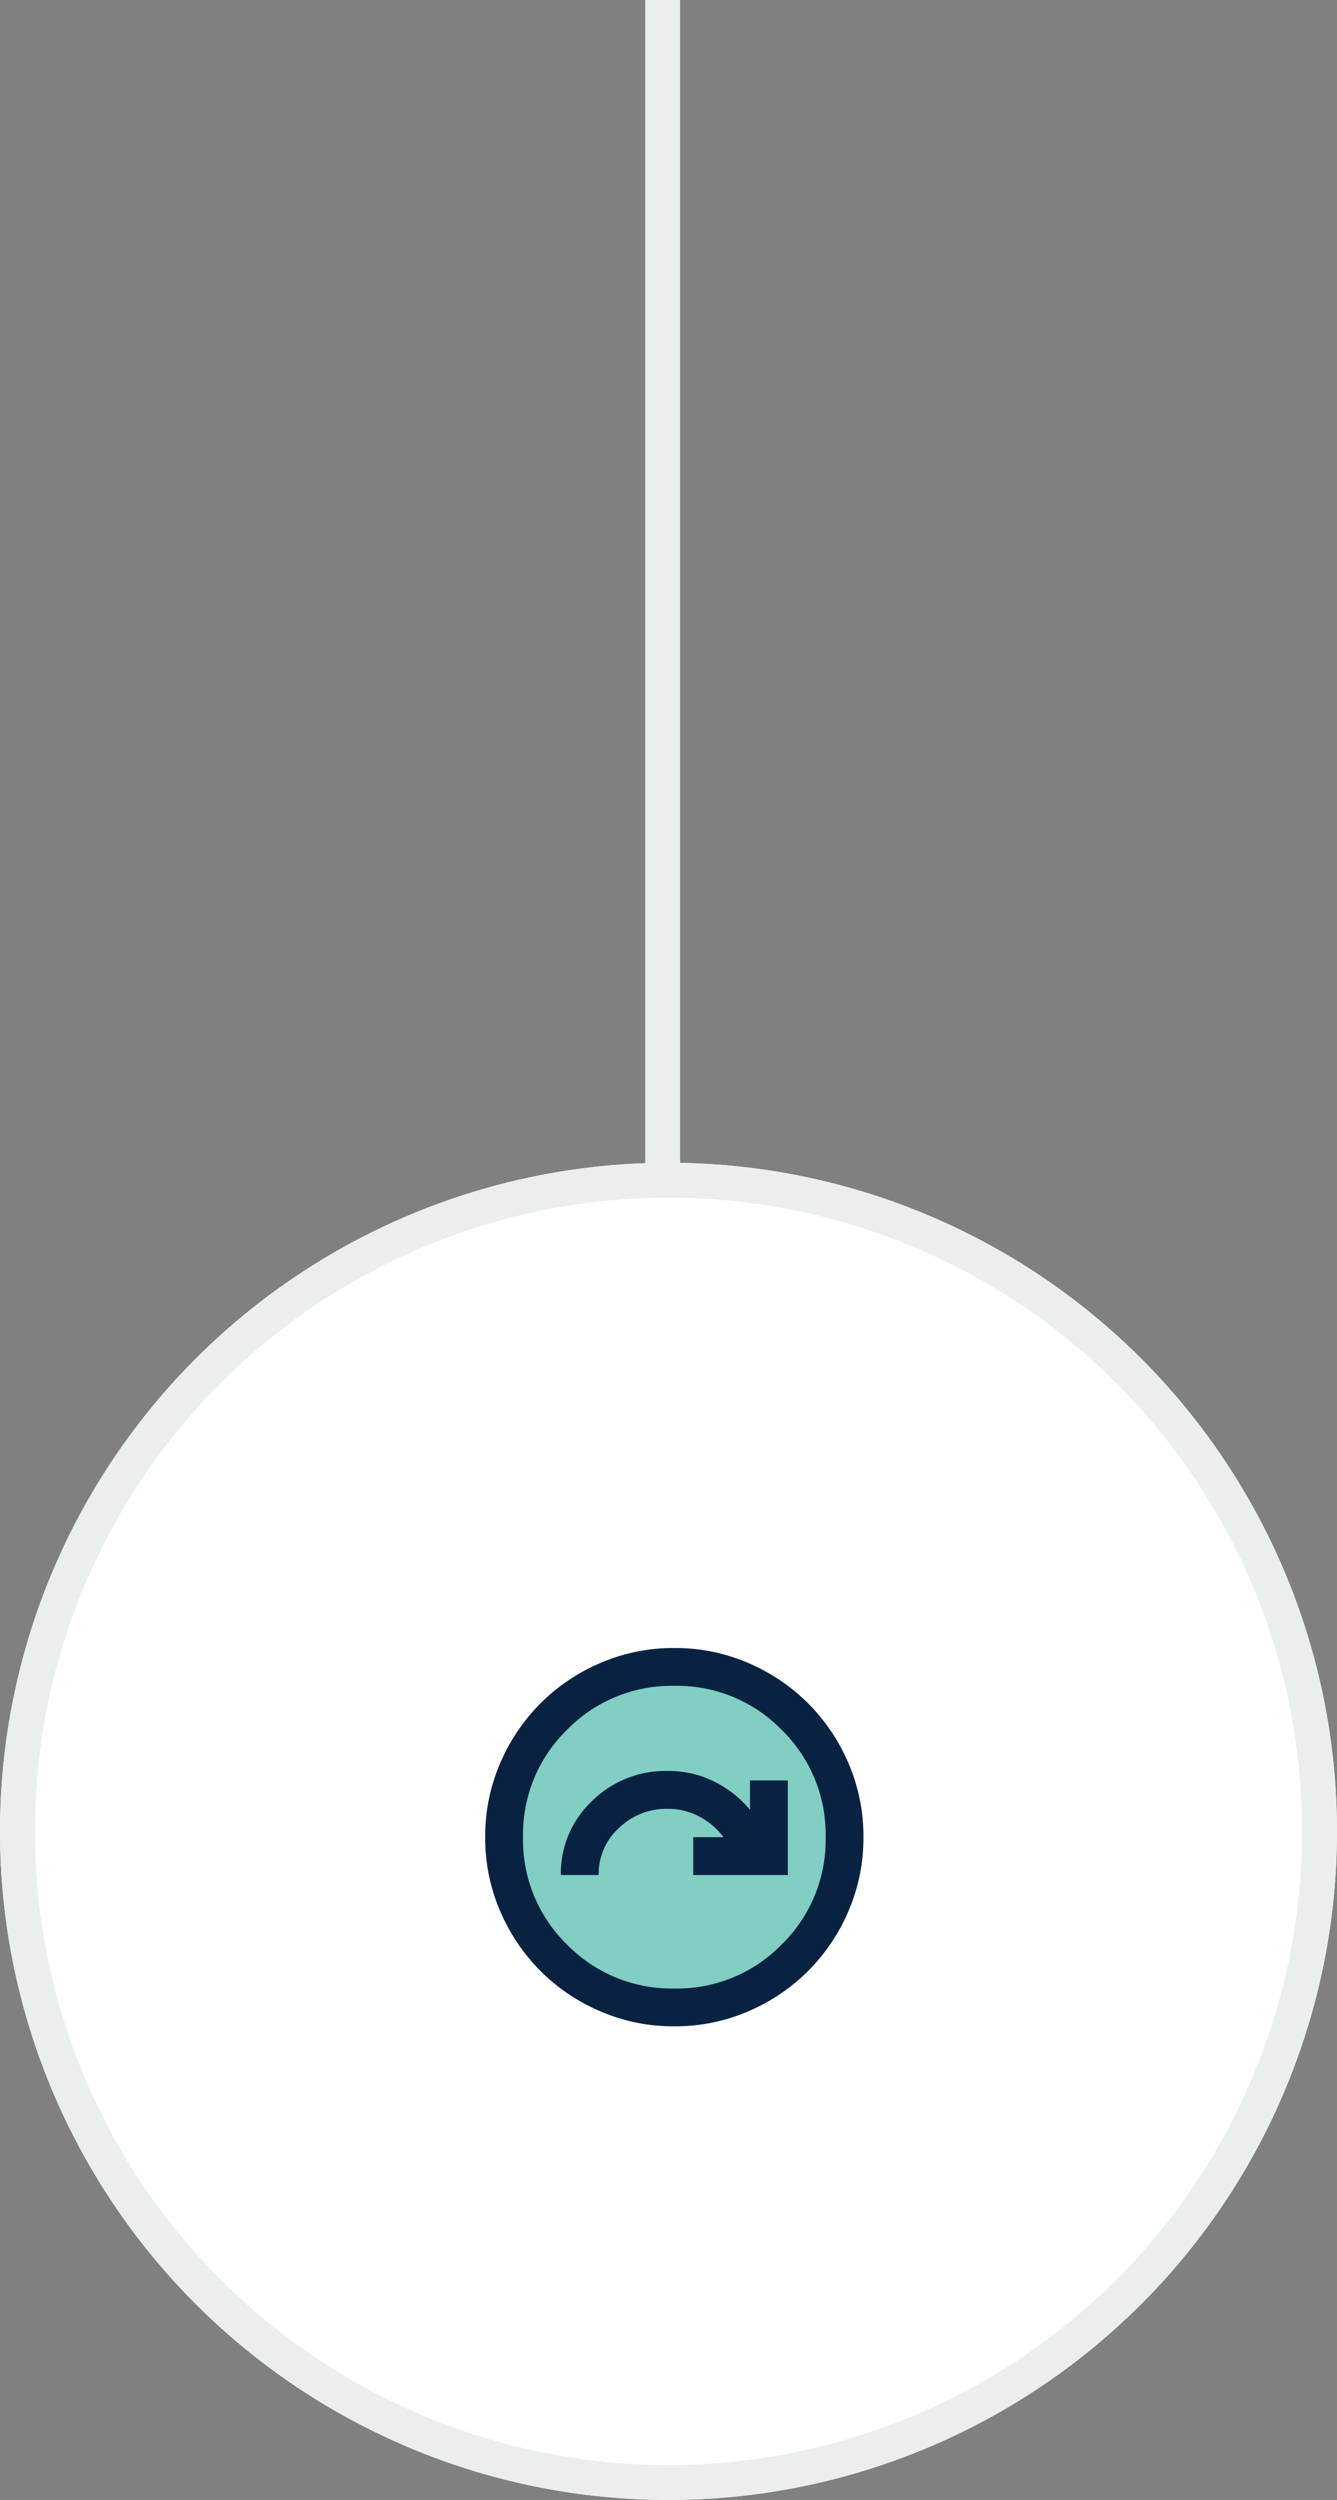
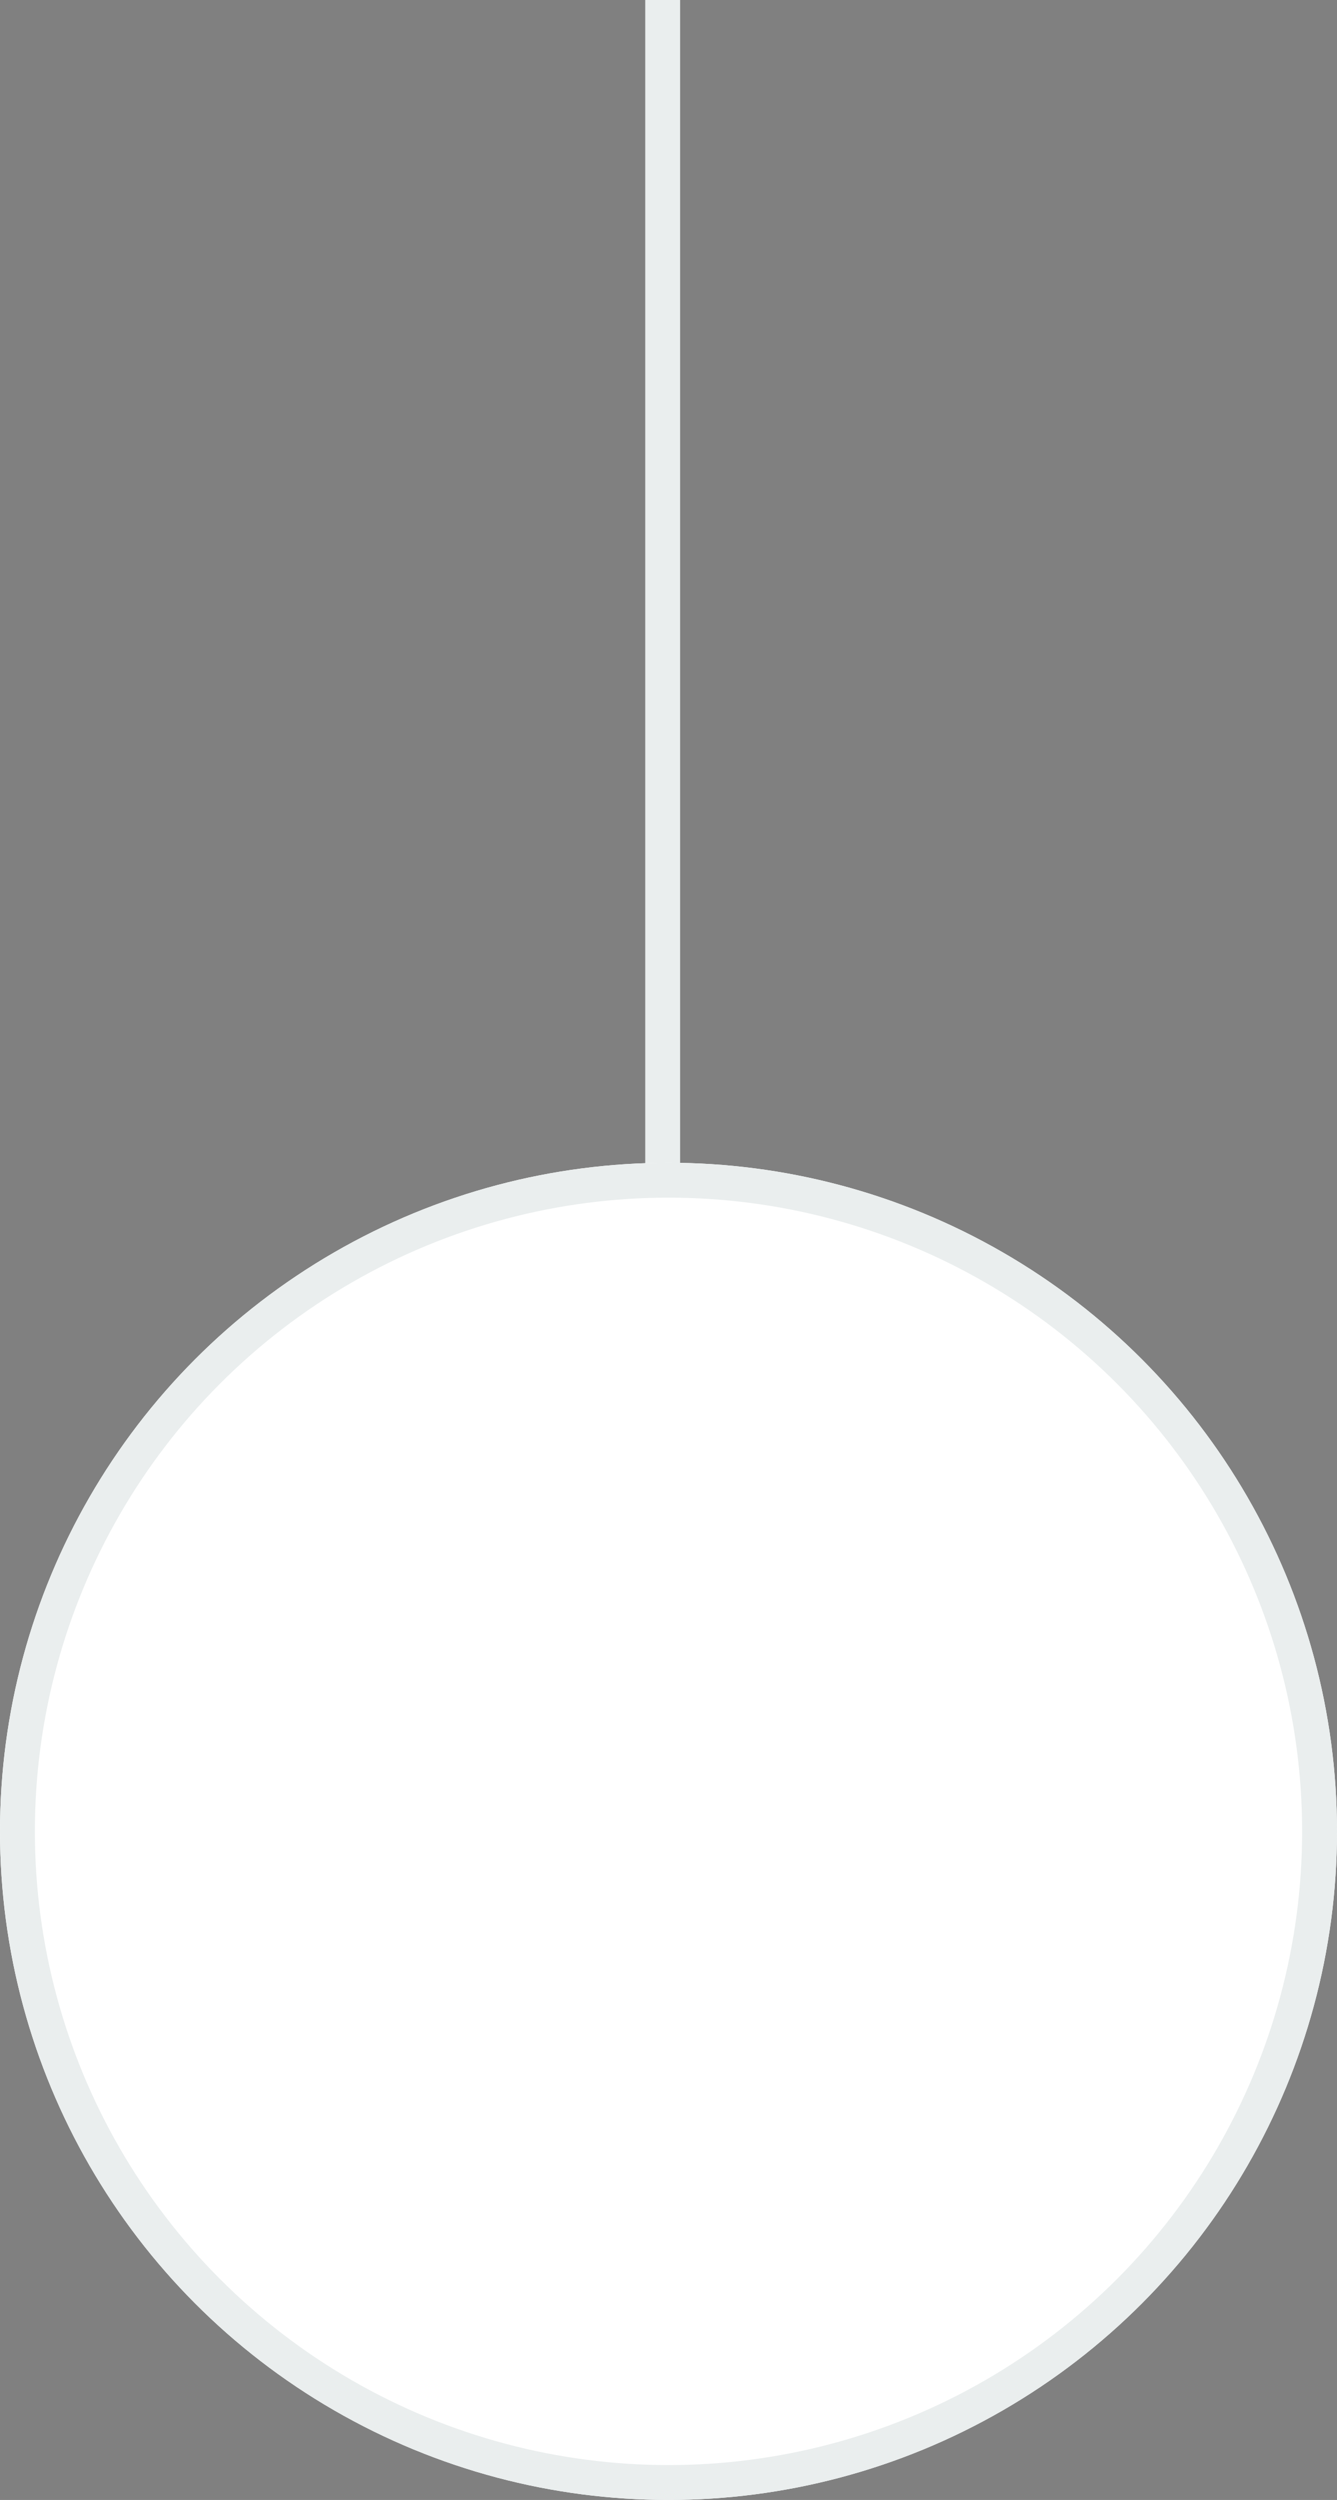
<svg xmlns="http://www.w3.org/2000/svg" width="115" height="215">
  <rect width="100%" height="100%" fill="#808080" stroke="none" />
  <path fill="none" stroke="#eaeeee" stroke-width="3" d="M57 0v158" data-name="Line 419" />
  <g data-name="icon-next-arrow">
    <g fill="#fff" stroke="#eaeeee" stroke-width="3" data-name="Ellipse 70" transform="translate(0 100)">
      <circle cx="57.5" cy="57.5" r="57.5" stroke="none" />
      <circle cx="57.5" cy="57.5" r="56" fill="none" />
    </g>
  </g>
  <g data-name="Group 3049" transform="translate(3.733 103.732)">
-     <circle cx="14.5" cy="14.5" r="14.5" fill="#81cec3" data-name="Ellipse 77" transform="translate(39.267 39.267)" />
-     <path fill="#0a2242" d="M44.507 57.521h3.253a5.34 5.34 0 0 1 1.749-4.046 5.9 5.9 0 0 1 4.189-1.647 5.7 5.7 0 0 1 2.725.671 6.1 6.1 0 0 1 2.074 1.769h-2.6v3.253h8.134v-8.133h-3.253v2.521a9.6 9.6 0 0 0-3.111-2.44 8.8 8.8 0 0 0-3.965-.895 8.98 8.98 0 0 0-6.527 2.6 8.53 8.53 0 0 0-2.668 6.347m9.76 13.014a15.8 15.8 0 0 1-6.344-1.281 16.4 16.4 0 0 1-5.165-3.477 16.4 16.4 0 0 1-3.477-5.165A15.8 15.8 0 0 1 38 54.267a15.8 15.8 0 0 1 1.281-6.344 16.4 16.4 0 0 1 3.477-5.165 16.4 16.4 0 0 1 5.165-3.477A15.8 15.8 0 0 1 54.267 38a15.8 15.8 0 0 1 6.344 1.281 16.4 16.4 0 0 1 5.165 3.477 16.4 16.4 0 0 1 3.477 5.165 15.8 15.8 0 0 1 1.281 6.344 15.8 15.8 0 0 1-1.281 6.344 16.4 16.4 0 0 1-3.477 5.165 16.4 16.4 0 0 1-5.165 3.477 15.8 15.8 0 0 1-6.344 1.282m0-3.253A12.56 12.56 0 0 0 63.5 63.5a12.56 12.56 0 0 0 3.782-9.232 12.56 12.56 0 0 0-3.782-9.232 12.56 12.56 0 0 0-9.232-3.782 12.56 12.56 0 0 0-9.232 3.782 12.56 12.56 0 0 0-3.782 9.232 12.56 12.56 0 0 0 3.782 9.232 12.56 12.56 0 0 0 9.231 3.781Zm0-13.015" />
-   </g>
+     </g>
</svg>